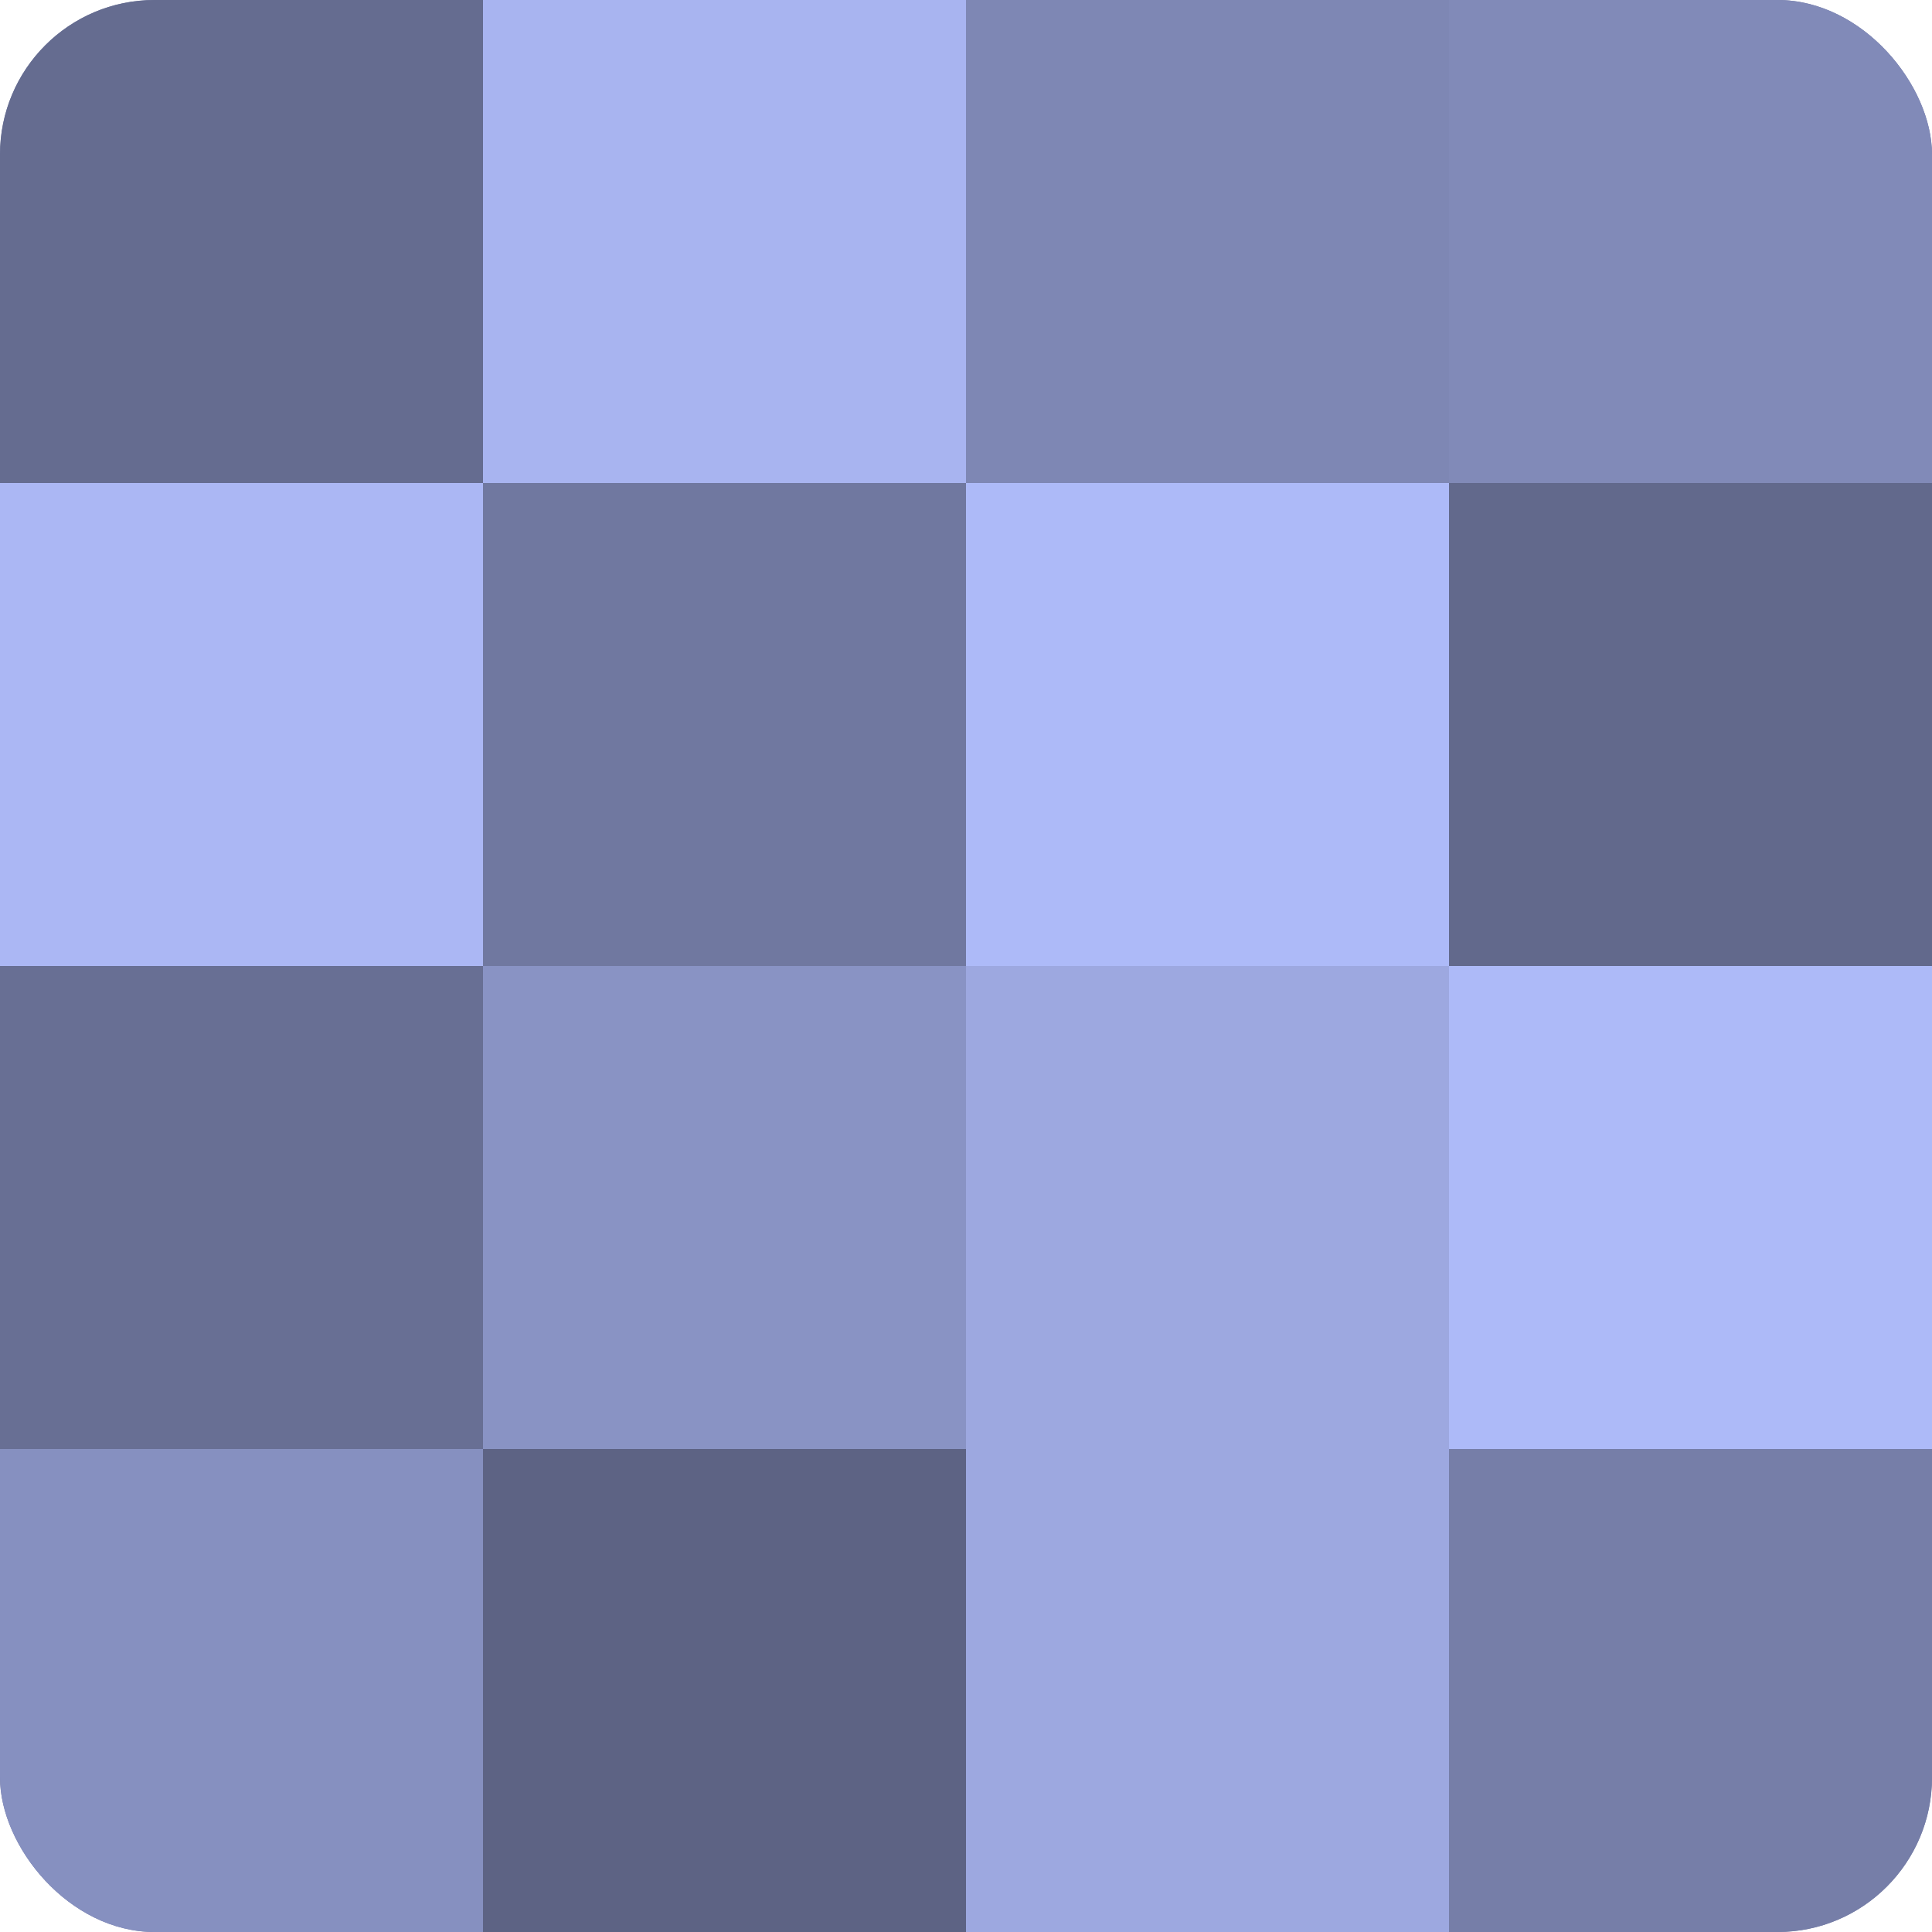
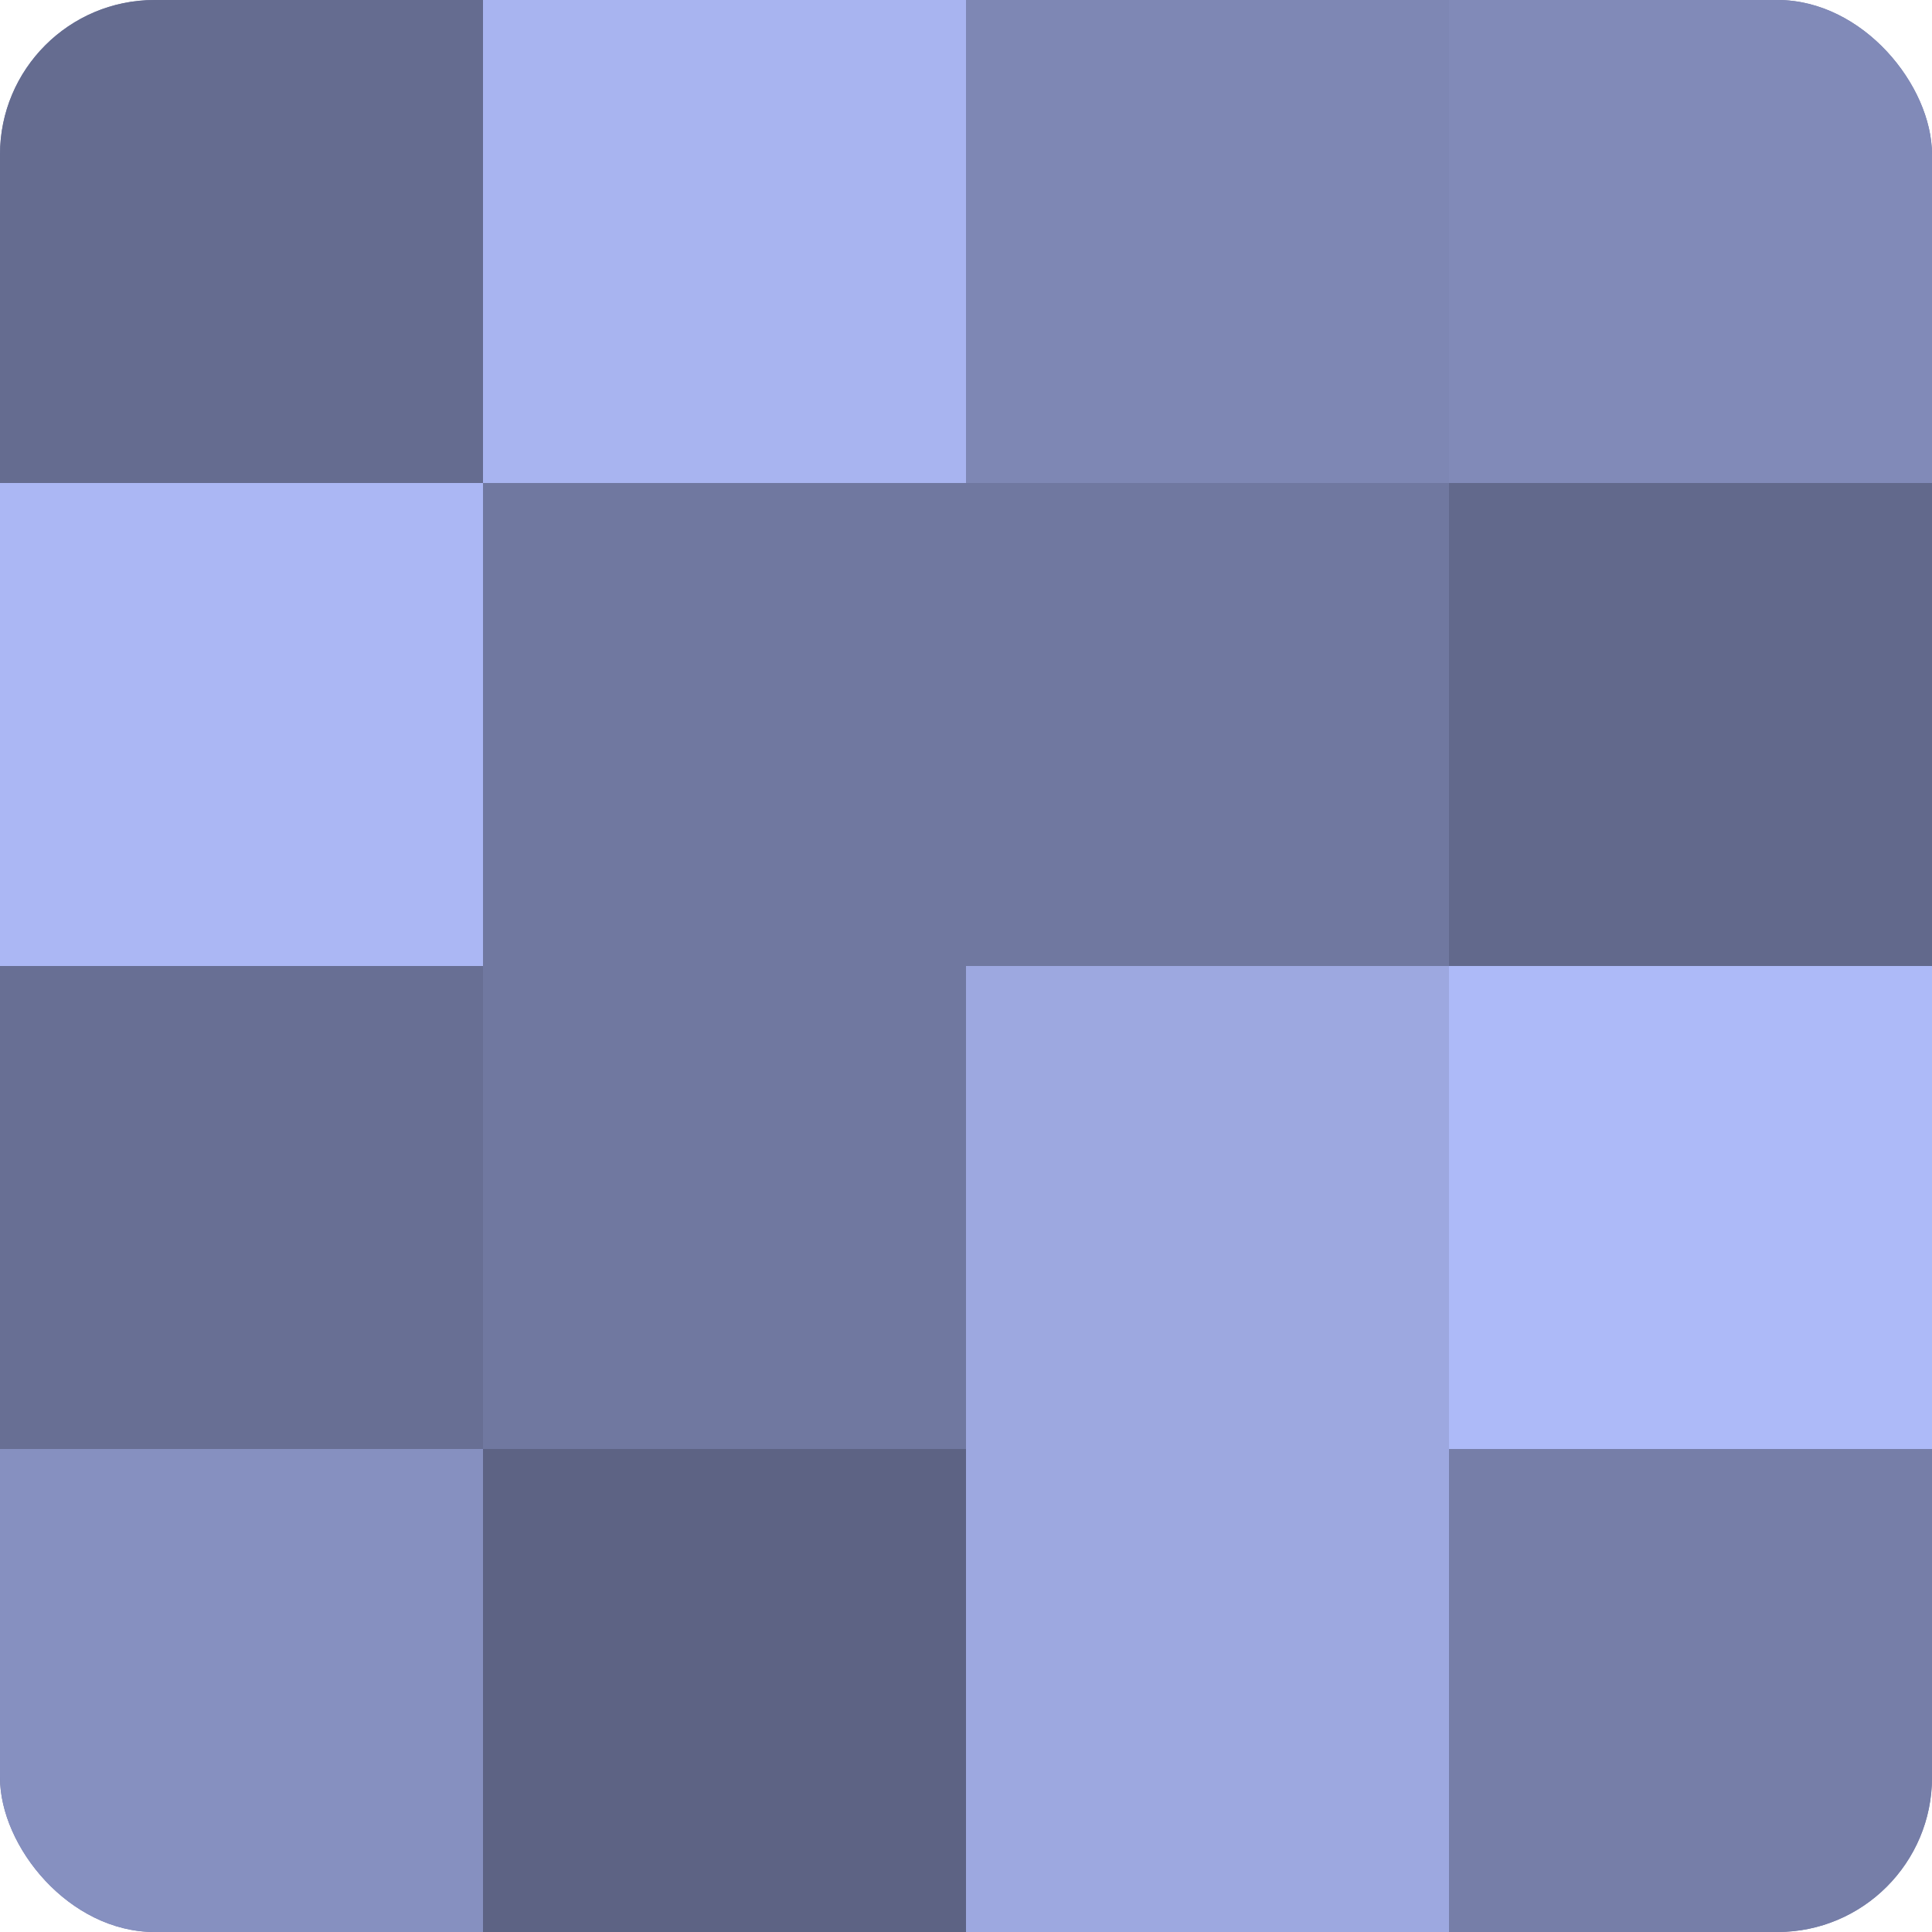
<svg xmlns="http://www.w3.org/2000/svg" width="60" height="60" viewBox="0 0 100 100" preserveAspectRatio="xMidYMid meet">
  <defs>
    <clipPath id="c" width="100" height="100">
      <rect width="100" height="100" rx="8" ry="8" />
    </clipPath>
  </defs>
  <g clip-path="url(#c)">
    <rect width="100" height="100" fill="#7078a0" />
    <rect width="25" height="25" fill="#656c90" />
    <rect y="25" width="25" height="25" fill="#abb7f4" />
    <rect y="50" width="25" height="25" fill="#686f94" />
    <rect y="75" width="25" height="25" fill="#8690c0" />
    <rect x="25" width="25" height="25" fill="#a8b4f0" />
    <rect x="25" y="25" width="25" height="25" fill="#7078a0" />
-     <rect x="25" y="50" width="25" height="25" fill="#8993c4" />
    <rect x="25" y="75" width="25" height="25" fill="#5d6384" />
    <rect x="50" width="25" height="25" fill="#7e87b4" />
-     <rect x="50" y="25" width="25" height="25" fill="#adbaf8" />
    <rect x="50" y="50" width="25" height="25" fill="#9da8e0" />
    <rect x="50" y="75" width="25" height="25" fill="#9da8e0" />
    <rect x="75" width="25" height="25" fill="#818ab8" />
    <rect x="75" y="25" width="25" height="25" fill="#62698c" />
    <rect x="75" y="50" width="25" height="25" fill="#adbaf8" />
    <rect x="75" y="75" width="25" height="25" fill="#767ea8" />
  </g>
</svg>